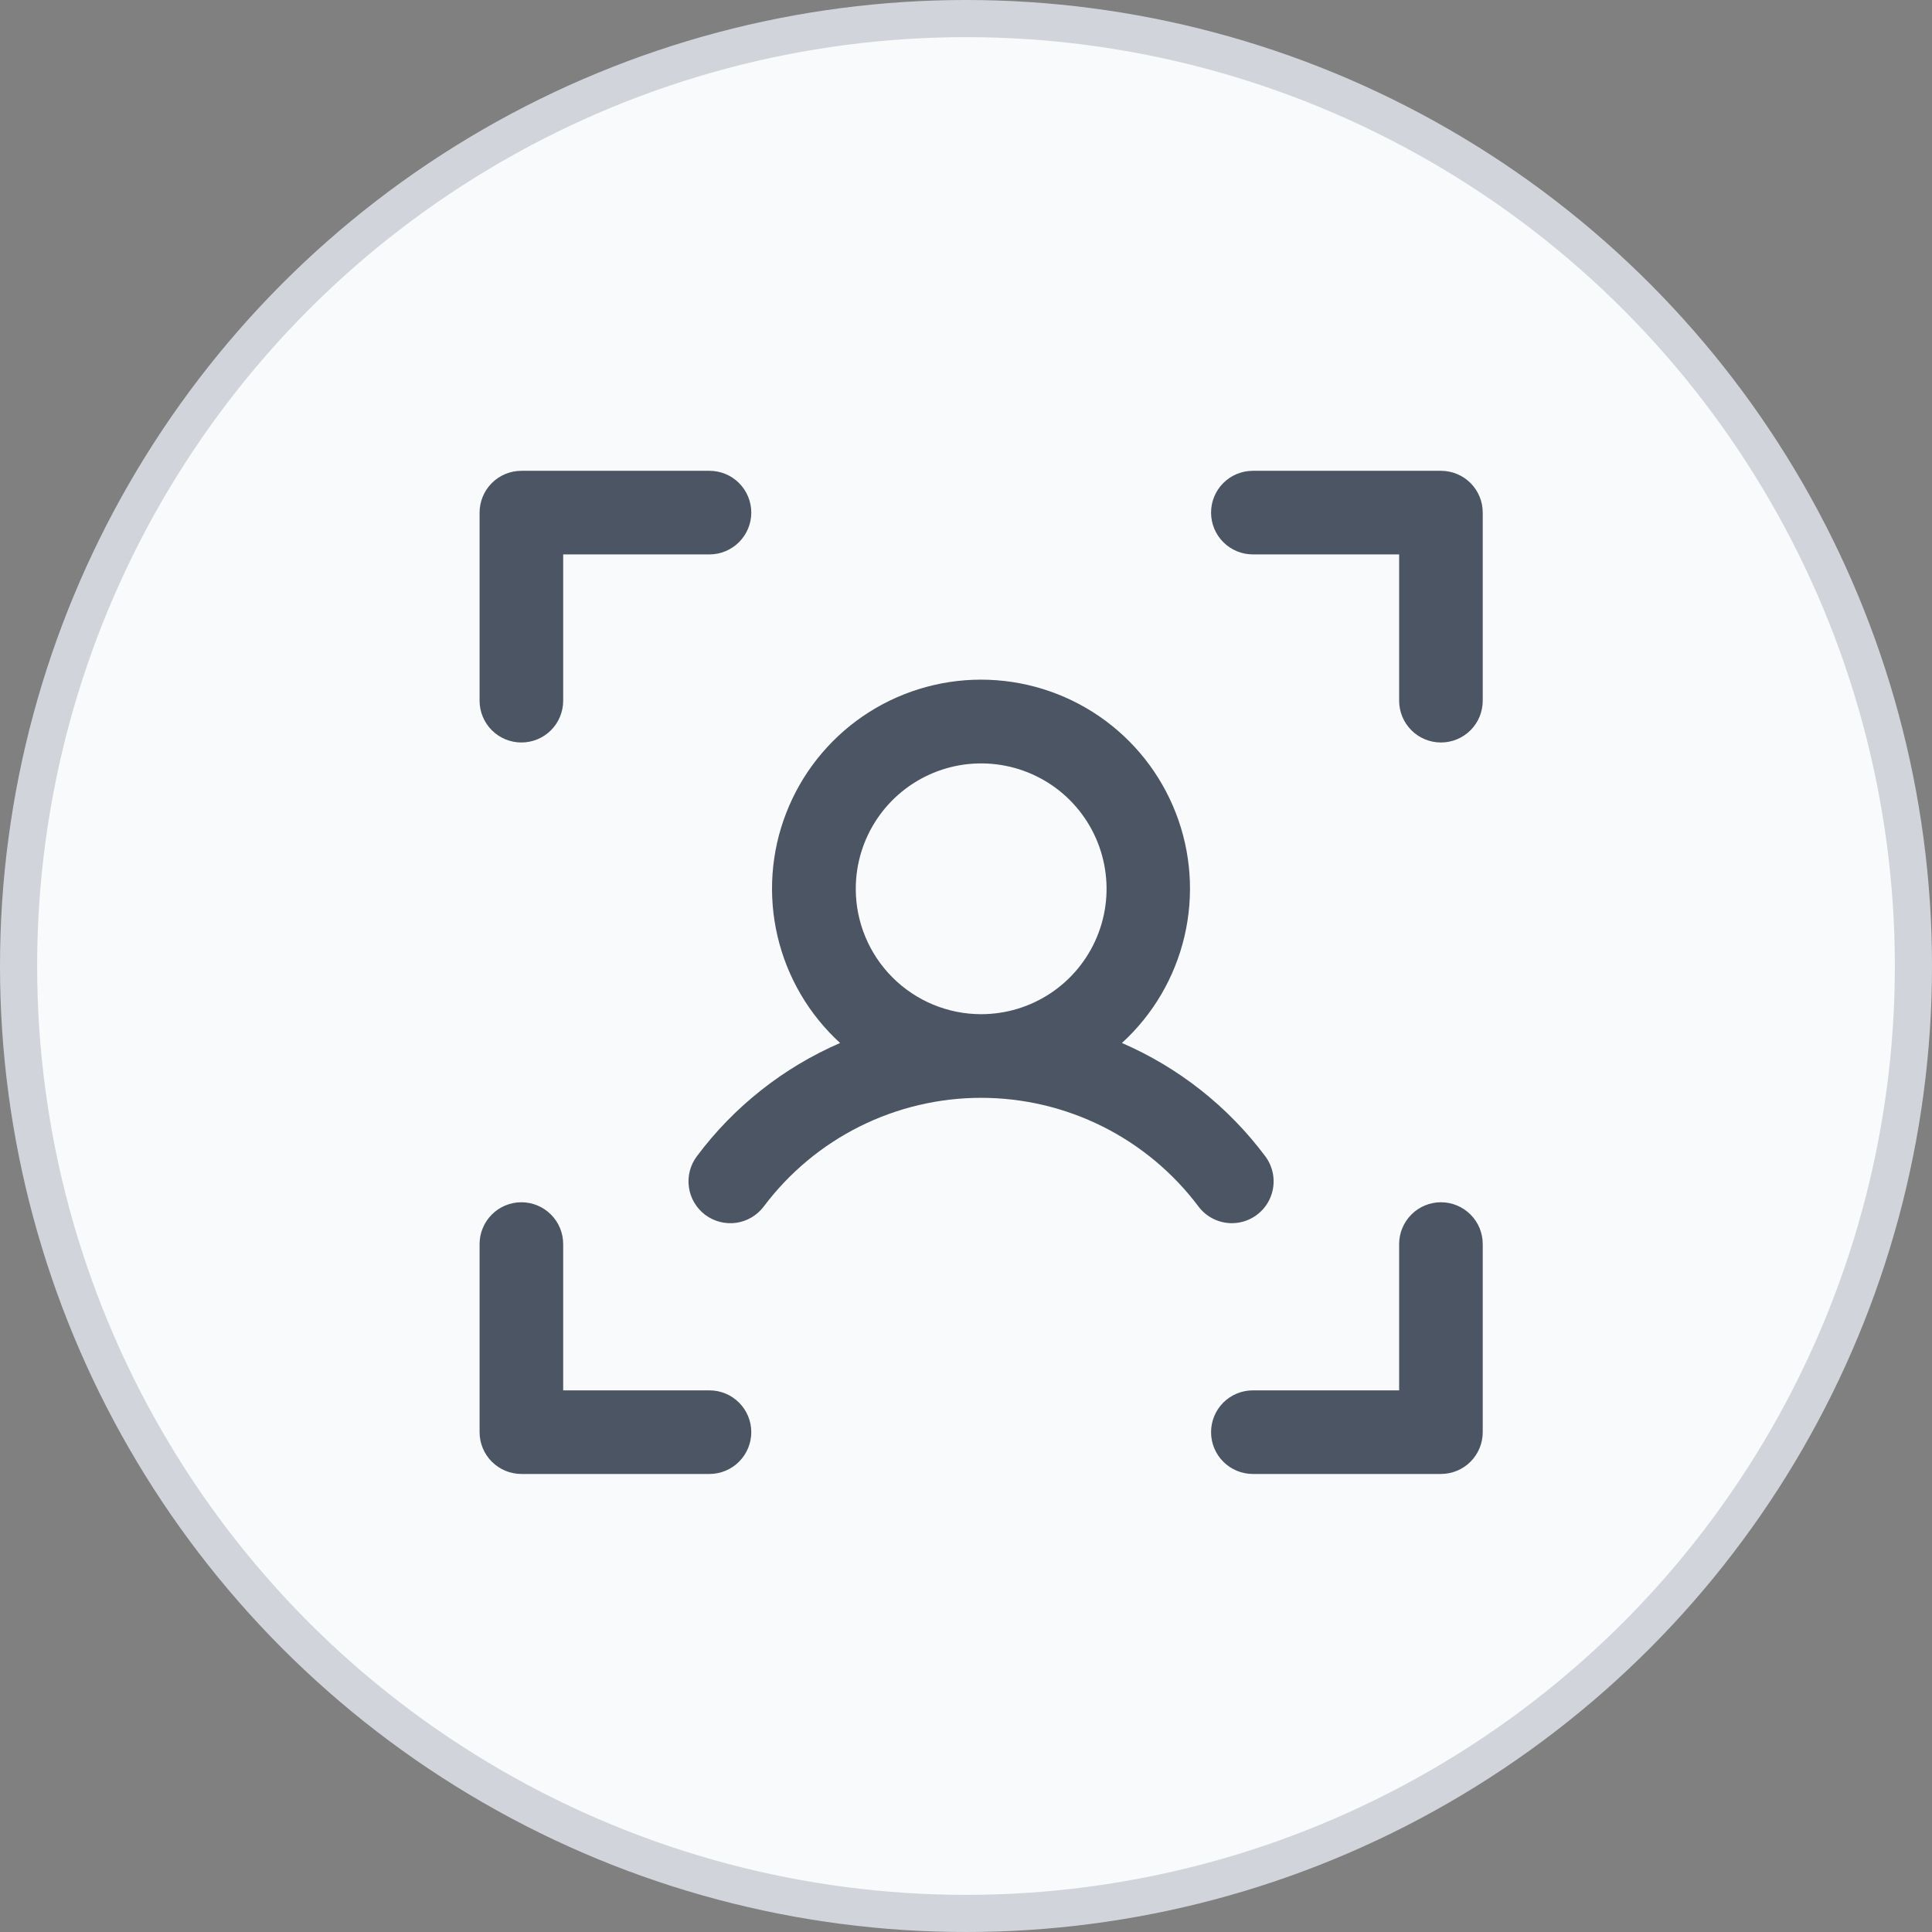
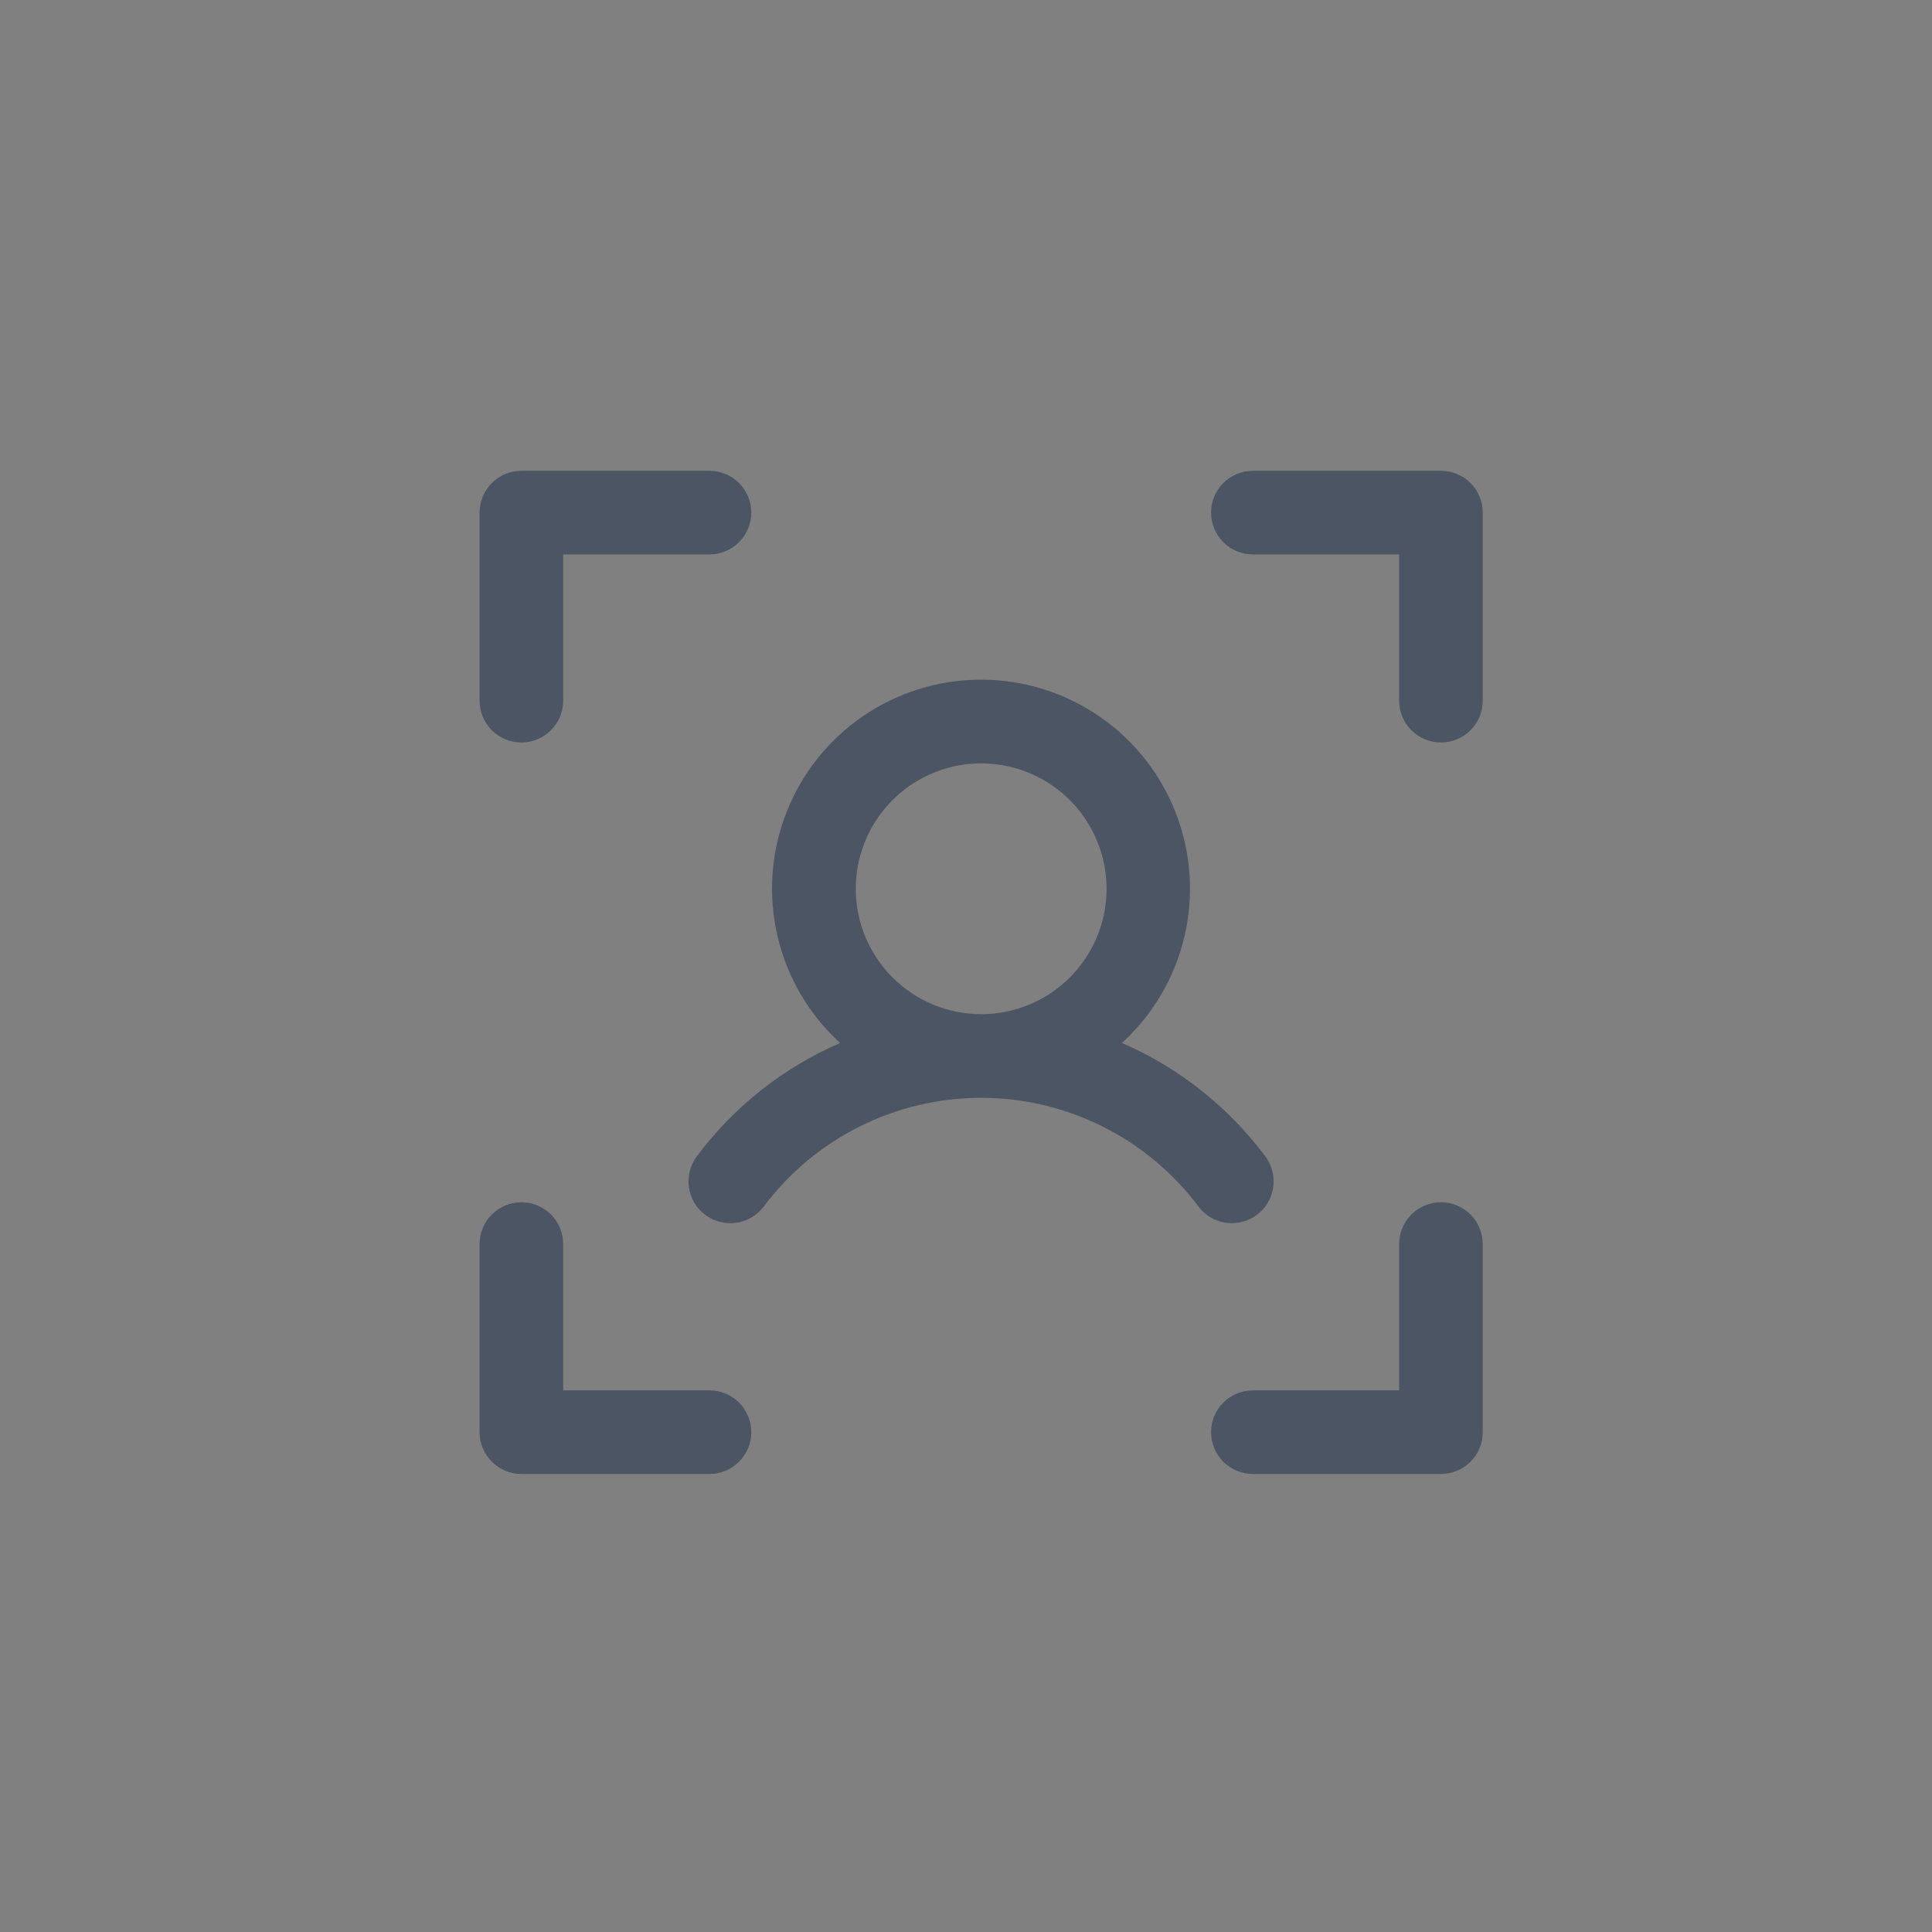
<svg xmlns="http://www.w3.org/2000/svg" width="52" height="52" viewBox="0 0 52 52" fill="none">
  <rect x="0" y="0" width="52" height="52" fill="#808080" stroke="none" />
-   <circle cx="26" cy="26" r="25.5" fill="#F9FAFB" stroke="#D1D5DB" />
  <path d="M39.908 13.797V18.859C39.908 19.158 39.79 19.444 39.579 19.655C39.368 19.866 39.082 19.984 38.783 19.984C38.485 19.984 38.199 19.866 37.988 19.655C37.777 19.444 37.658 19.158 37.658 18.859V14.922H33.721C33.422 14.922 33.136 14.803 32.925 14.592C32.714 14.381 32.596 14.095 32.596 13.797C32.596 13.498 32.714 13.212 32.925 13.001C33.136 12.79 33.422 12.672 33.721 12.672H38.783C39.082 12.672 39.368 12.79 39.579 13.001C39.79 13.212 39.908 13.498 39.908 13.797ZM38.783 32.359C38.485 32.359 38.199 32.478 37.988 32.689C37.777 32.9 37.658 33.186 37.658 33.484V37.422H33.721C33.422 37.422 33.136 37.54 32.925 37.751C32.714 37.962 32.596 38.248 32.596 38.547C32.596 38.845 32.714 39.131 32.925 39.342C33.136 39.553 33.422 39.672 33.721 39.672H38.783C39.082 39.672 39.368 39.553 39.579 39.342C39.79 39.131 39.908 38.845 39.908 38.547V33.484C39.908 33.186 39.79 32.9 39.579 32.689C39.368 32.478 39.082 32.359 38.783 32.359ZM19.096 37.422H15.158V33.484C15.158 33.186 15.04 32.9 14.829 32.689C14.618 32.478 14.332 32.359 14.033 32.359C13.735 32.359 13.449 32.478 13.238 32.689C13.027 32.9 12.908 33.186 12.908 33.484V38.547C12.908 38.845 13.027 39.131 13.238 39.342C13.449 39.553 13.735 39.672 14.033 39.672H19.096C19.394 39.672 19.68 39.553 19.891 39.342C20.102 39.131 20.221 38.845 20.221 38.547C20.221 38.248 20.102 37.962 19.891 37.751C19.68 37.54 19.394 37.422 19.096 37.422ZM14.033 19.984C14.332 19.984 14.618 19.866 14.829 19.655C15.04 19.444 15.158 19.158 15.158 18.859V14.922H19.096C19.394 14.922 19.68 14.803 19.891 14.592C20.102 14.381 20.221 14.095 20.221 13.797C20.221 13.498 20.102 13.212 19.891 13.001C19.68 12.79 19.394 12.672 19.096 12.672H14.033C13.735 12.672 13.449 12.79 13.238 13.001C13.027 13.212 12.908 13.498 12.908 13.797V18.859C12.908 19.158 13.027 19.444 13.238 19.655C13.449 19.866 13.735 19.984 14.033 19.984ZM33.158 32.922C32.983 32.922 32.811 32.882 32.654 32.804C32.498 32.726 32.362 32.613 32.257 32.473C31.576 31.565 30.692 30.828 29.677 30.32C28.662 29.813 27.542 29.548 26.407 29.548C25.272 29.548 24.152 29.813 23.137 30.32C22.121 30.828 21.238 31.565 20.557 32.473C20.377 32.712 20.11 32.87 19.815 32.912C19.519 32.953 19.219 32.876 18.98 32.697C18.742 32.517 18.584 32.251 18.542 31.955C18.5 31.659 18.577 31.359 18.757 31.12C19.754 29.785 21.083 28.735 22.611 28.072C21.774 27.307 21.187 26.307 20.928 25.202C20.669 24.098 20.749 22.941 21.16 21.884C21.57 20.826 22.29 19.917 23.226 19.276C24.162 18.636 25.27 18.293 26.404 18.293C27.538 18.293 28.646 18.636 29.582 19.276C30.518 19.917 31.238 20.826 31.648 21.884C32.059 22.941 32.139 24.098 31.88 25.202C31.621 26.307 31.034 27.307 30.197 28.072C31.726 28.734 33.056 29.785 34.054 31.12C34.179 31.287 34.256 31.486 34.275 31.694C34.294 31.902 34.255 32.111 34.162 32.298C34.069 32.485 33.926 32.642 33.749 32.752C33.572 32.863 33.367 32.921 33.158 32.922ZM26.408 27.297C27.076 27.297 27.728 27.099 28.283 26.728C28.838 26.357 29.271 25.83 29.526 25.213C29.782 24.597 29.849 23.918 29.718 23.263C29.588 22.609 29.267 22.007 28.795 21.535C28.323 21.063 27.721 20.742 27.067 20.612C26.412 20.482 25.733 20.548 25.117 20.804C24.5 21.059 23.973 21.492 23.602 22.047C23.231 22.602 23.033 23.254 23.033 23.922C23.033 24.817 23.389 25.675 24.022 26.308C24.655 26.941 25.513 27.297 26.408 27.297Z" fill="#4B5563" />
</svg>